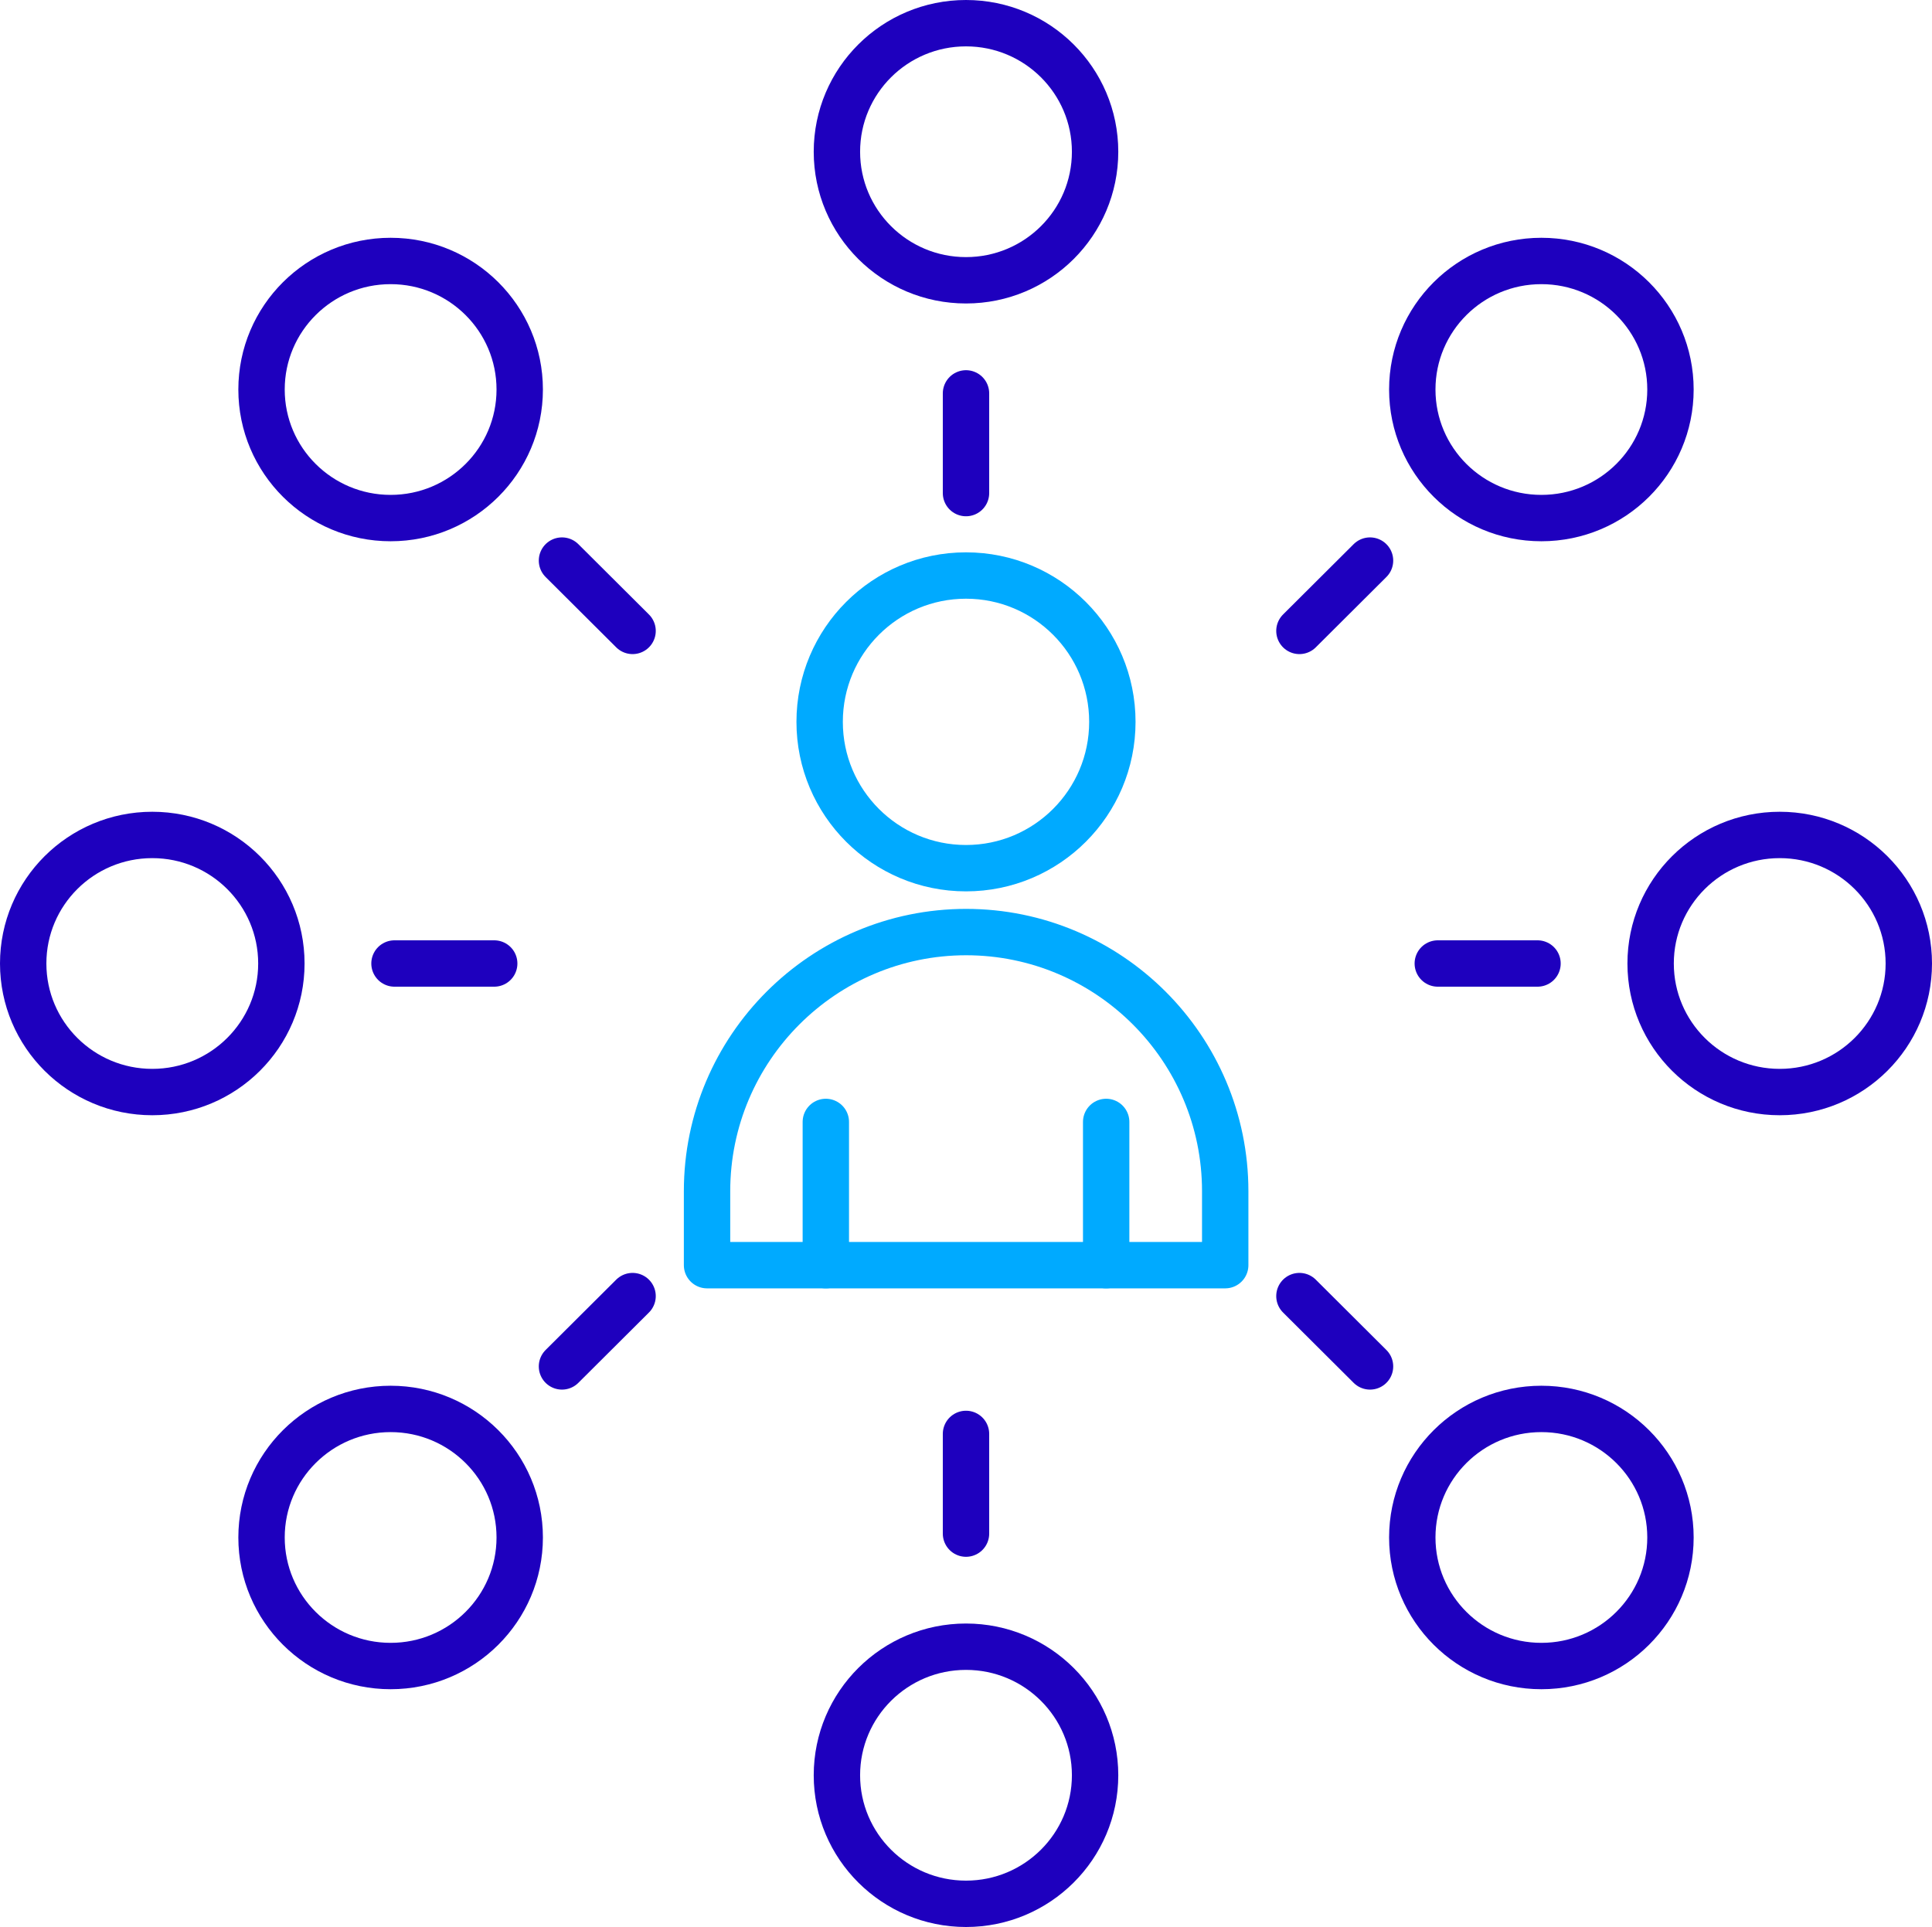
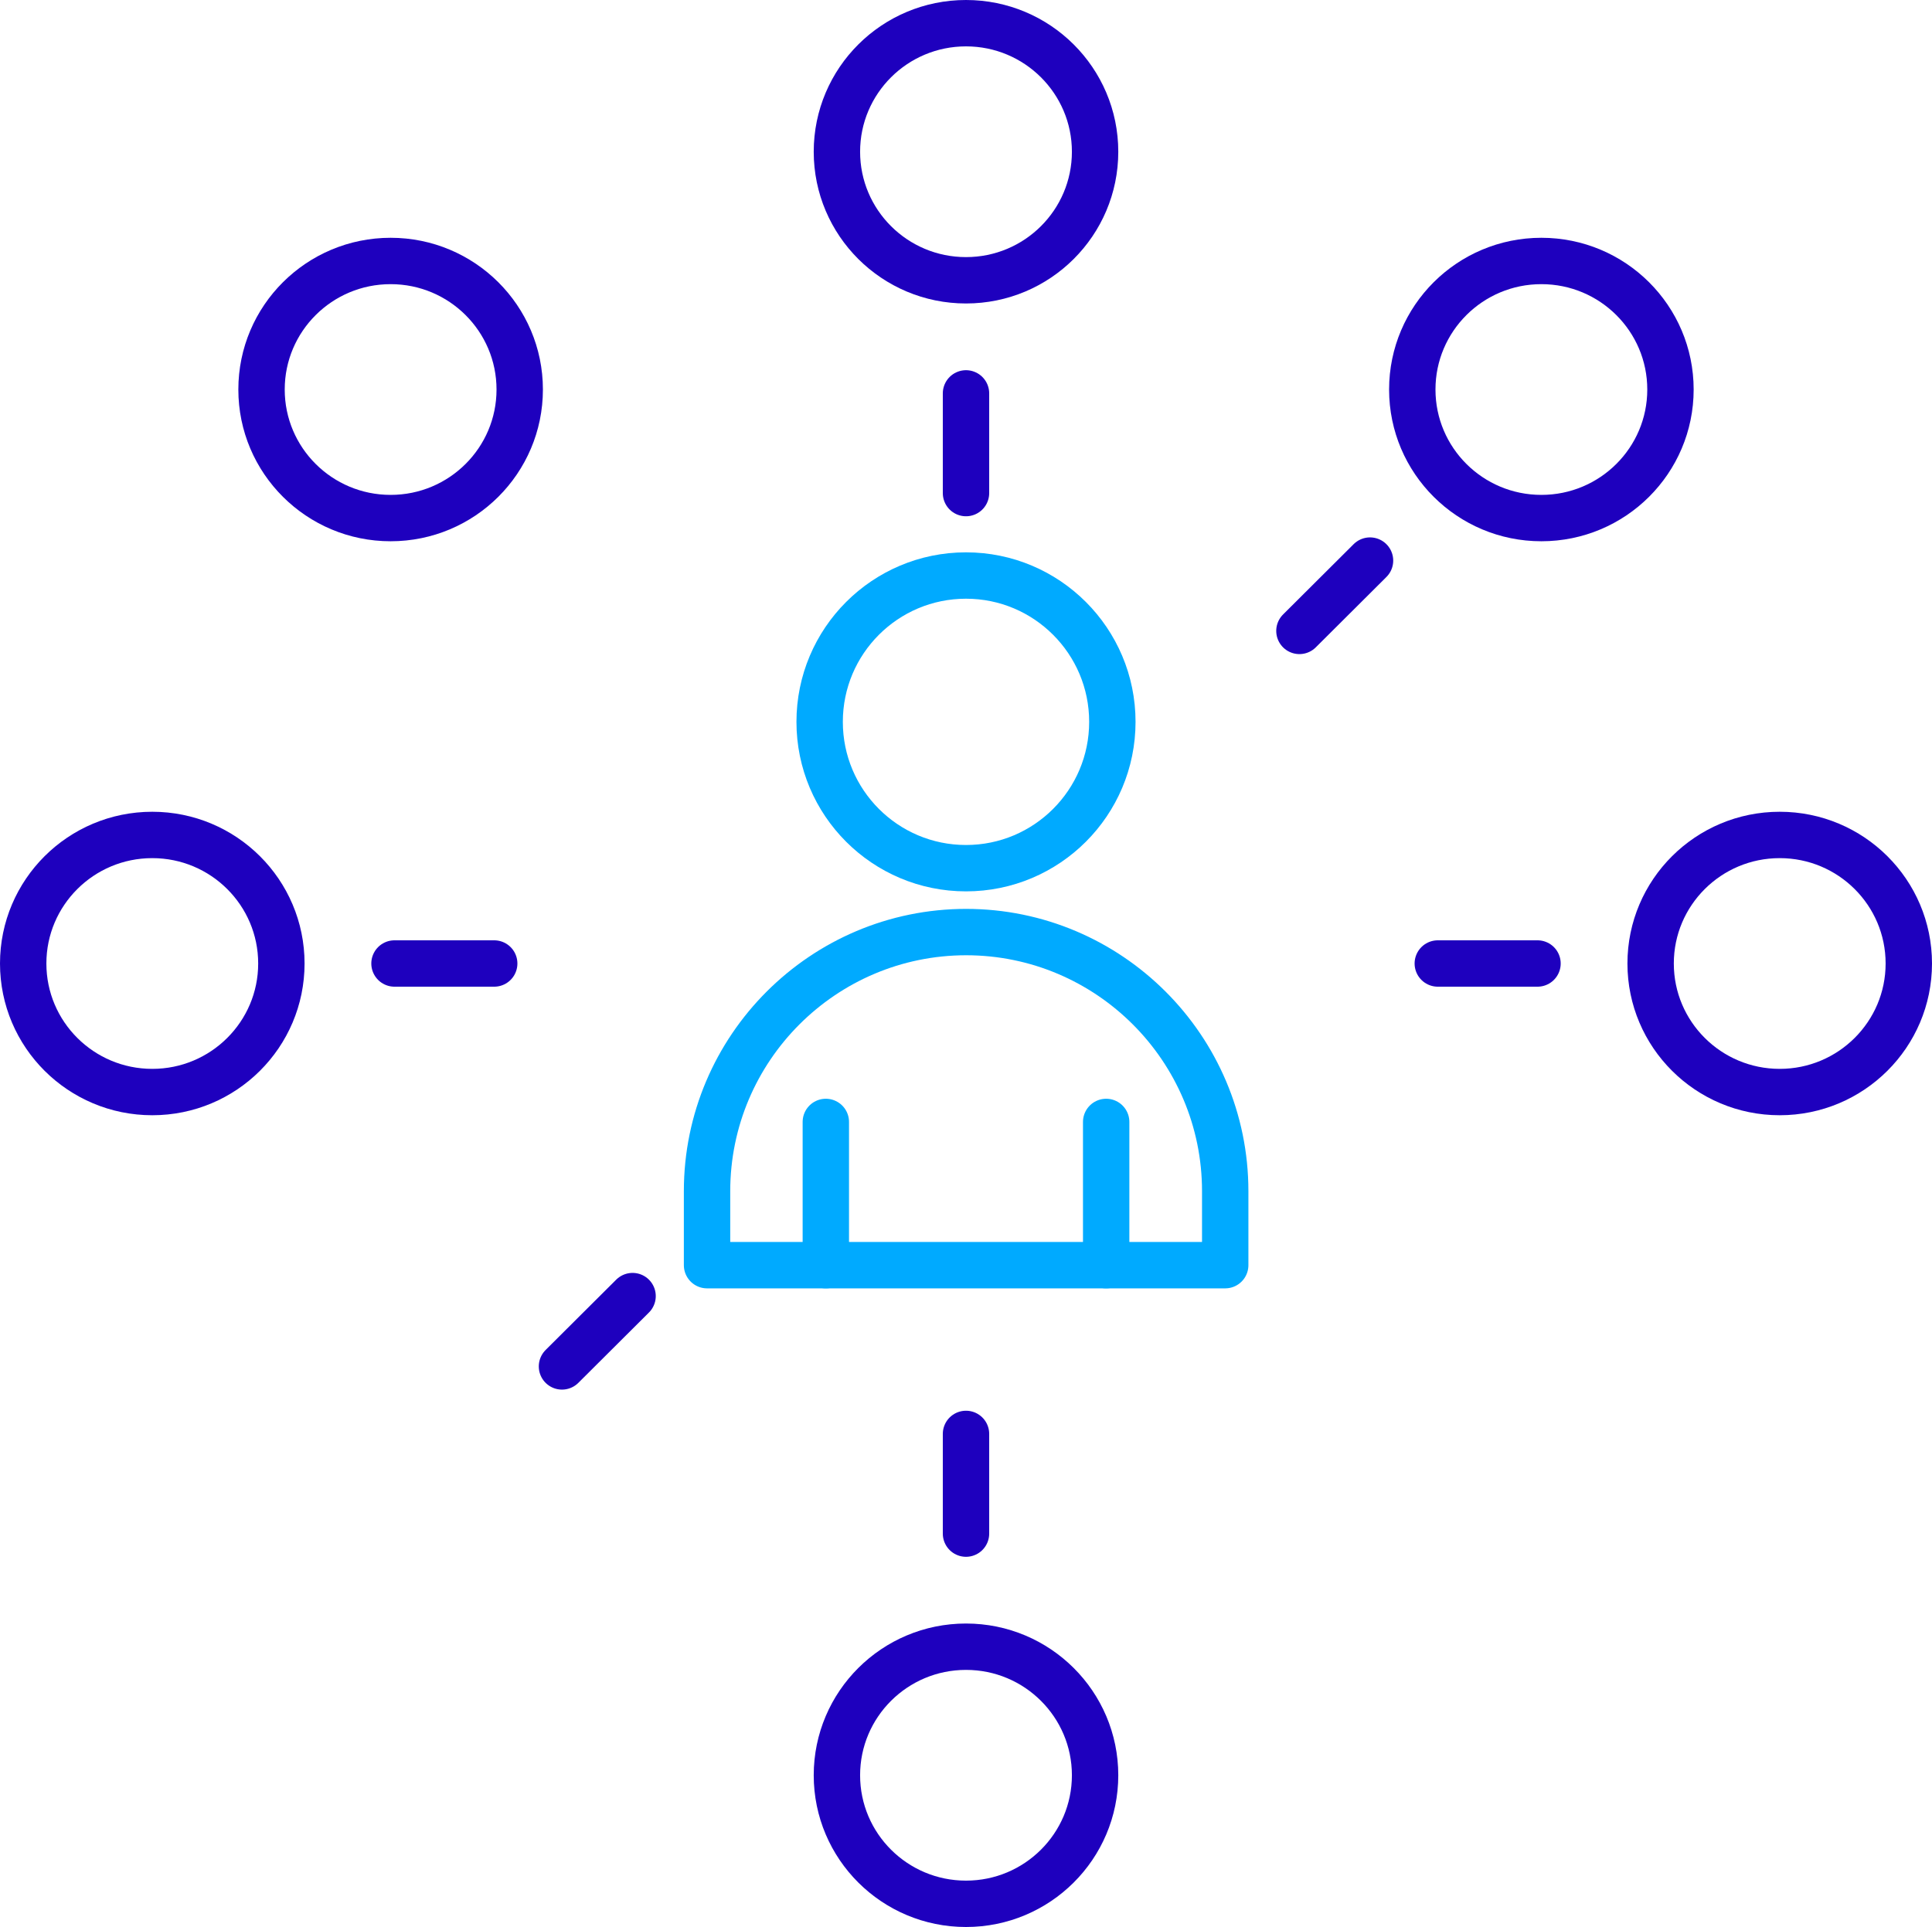
<svg xmlns="http://www.w3.org/2000/svg" id="Layer_2" data-name="Layer 2" viewBox="0 0 74.98 74.8">
  <defs>
    <style>
      .cls-1 {
        stroke: #0af;
      }

      .cls-1, .cls-2 {
        fill: none;
        stroke-linecap: round;
        stroke-linejoin: round;
        stroke-width: 1.8px;
      }

      .cls-2 {
        stroke: #1e00be;
      }
    </style>
  </defs>
  <g id="Text">
    <g>
      <g>
        <ellipse class="cls-2" cx="37.49" cy="5.89" rx="5.01" ry="4.99" />
        <line class="cls-2" x1="37.49" y1="15.27" x2="37.49" y2="19.14" />
        <ellipse class="cls-2" cx="15.16" cy="15.12" rx="5.01" ry="4.99" />
-         <line class="cls-2" x1="21.81" y1="21.76" x2="24.55" y2="24.49" />
        <ellipse class="cls-2" cx="5.91" cy="37.4" rx="5.01" ry="4.99" />
        <line class="cls-2" x1="15.31" y1="37.4" x2="19.18" y2="37.4" />
-         <ellipse class="cls-2" cx="15.16" cy="59.68" rx="5.01" ry="4.99" />
        <line class="cls-2" x1="21.81" y1="53.04" x2="24.55" y2="50.31" />
        <ellipse class="cls-2" cx="37.49" cy="68.91" rx="5.01" ry="4.99" />
        <line class="cls-2" x1="37.49" y1="59.53" x2="37.49" y2="55.66" />
-         <ellipse class="cls-2" cx="59.82" cy="59.68" rx="5.01" ry="4.99" />
-         <line class="cls-2" x1="53.17" y1="53.04" x2="50.43" y2="50.31" />
        <ellipse class="cls-2" cx="69.07" cy="37.4" rx="5.01" ry="4.99" />
        <line class="cls-2" x1="59.67" y1="37.4" x2="55.8" y2="37.4" />
        <ellipse class="cls-2" cx="59.82" cy="15.12" rx="5.01" ry="4.99" />
        <line class="cls-2" x1="53.17" y1="21.76" x2="50.43" y2="24.49" />
      </g>
      <g>
        <circle class="cls-1" cx="37.49" cy="28.02" r="5.68" />
        <path class="cls-1" d="M37.49,36.18h0c5.55,0,10.06,4.51,10.06,10.06v2.87h-20.11v-2.87c0-5.55,4.51-10.06,10.06-10.06Z" />
        <g>
          <line class="cls-1" x1="42.93" y1="49.11" x2="42.93" y2="43.55" />
          <line class="cls-1" x1="32.05" y1="49.11" x2="32.05" y2="43.55" />
        </g>
      </g>
    </g>
  </g>
</svg>